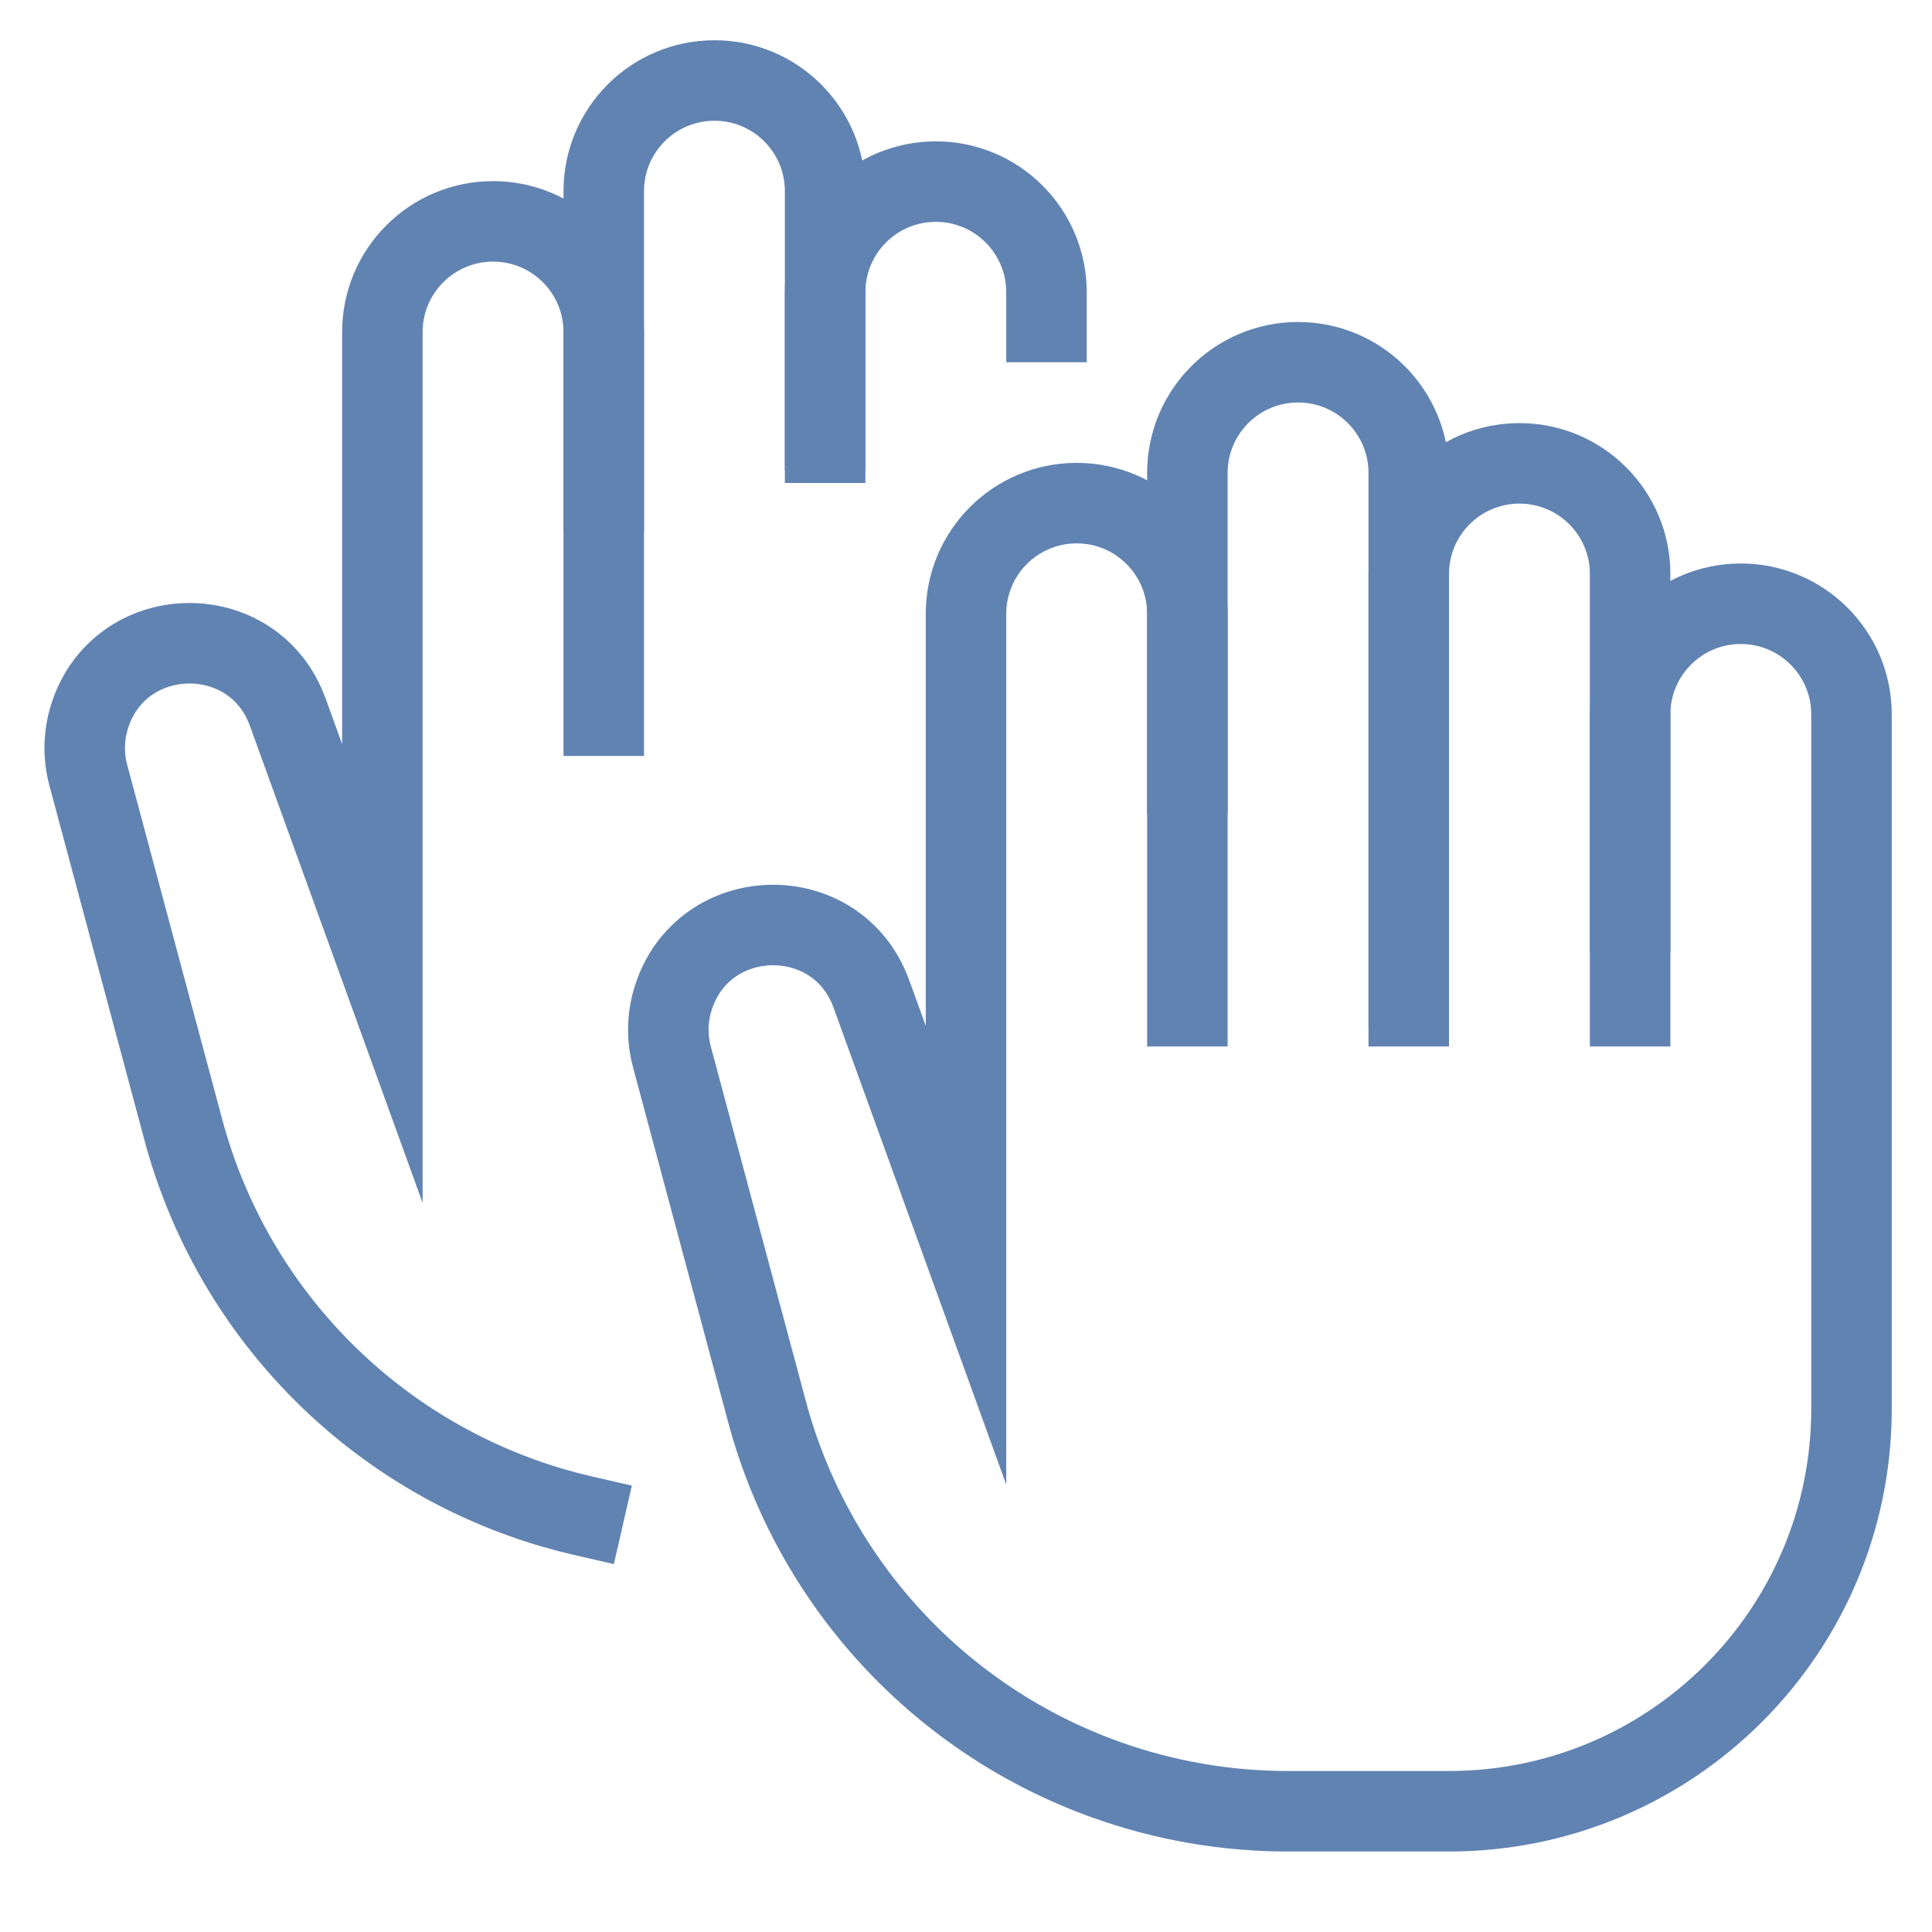
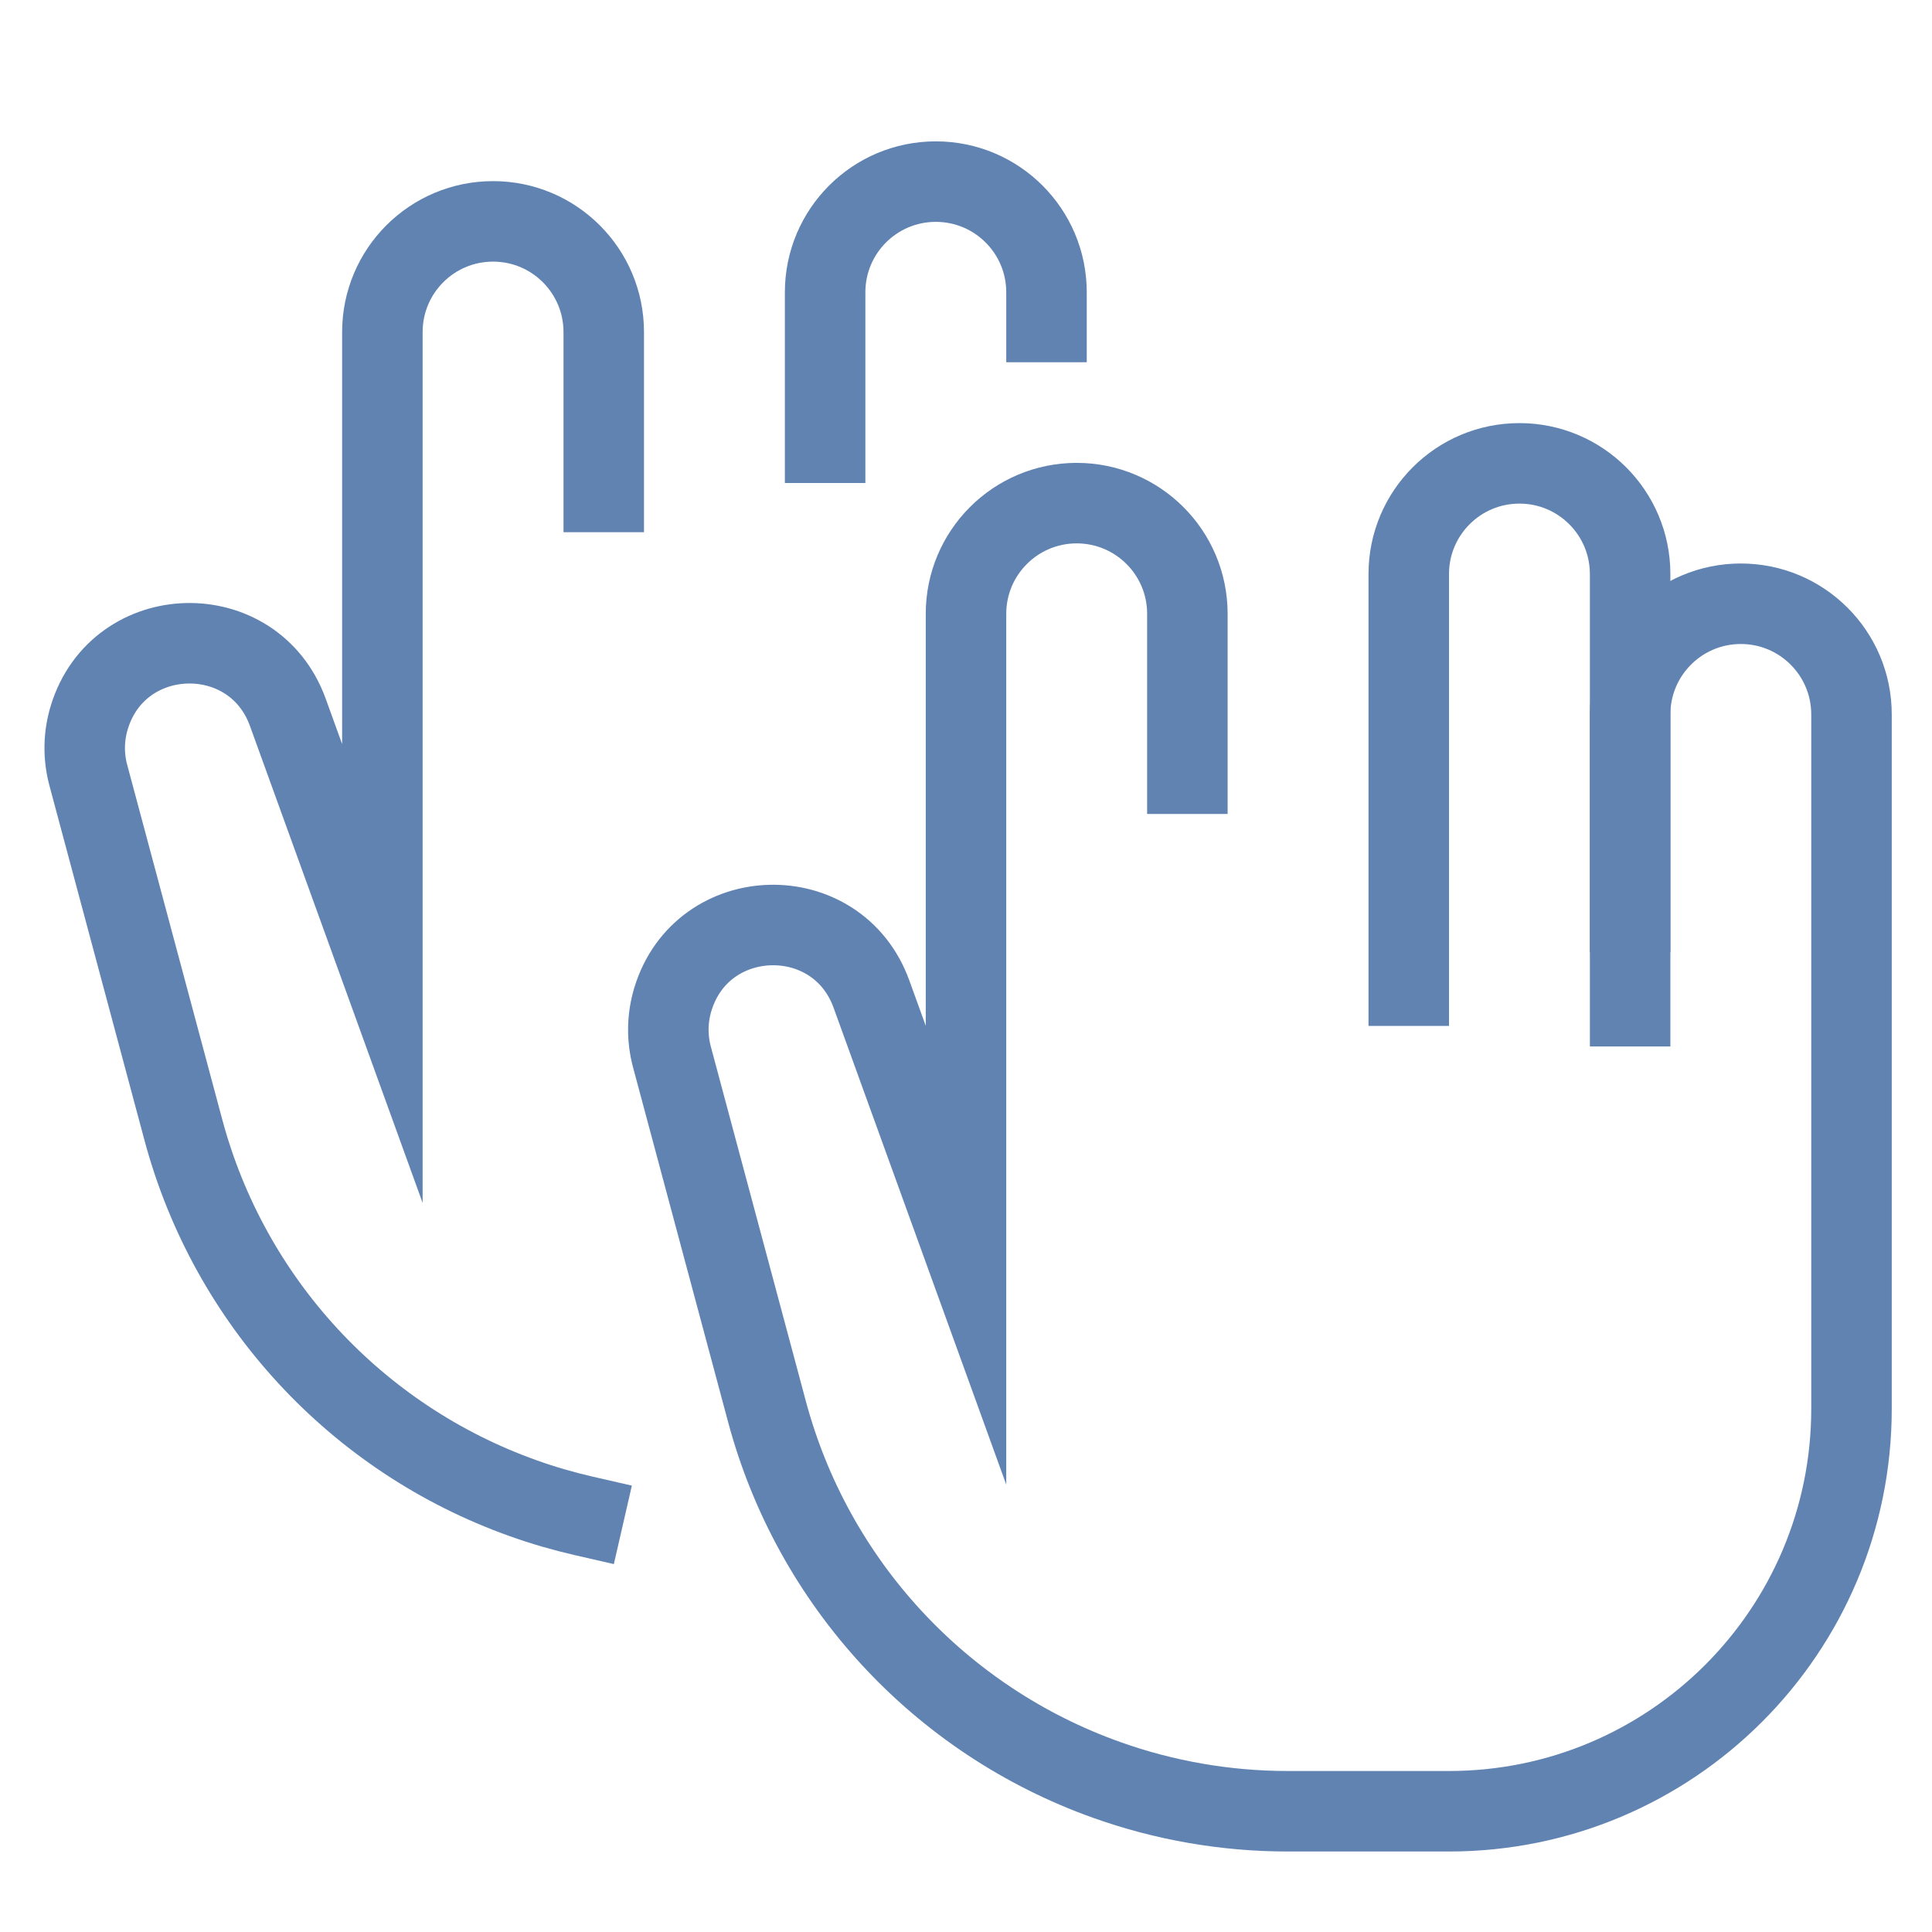
<svg xmlns="http://www.w3.org/2000/svg" height="48" width="48" viewBox="0 0 48 48">
  <title>48 high five 1</title>
  <g stroke-linecap="square" stroke-miterlimit="10" fill="#6083B2" stroke-linejoin="miter" class="nc-icon-wrapper">
    <path d="M40.5 22.66L40.5 17.75C40.5 16.231 41.731 15 43.25 15V15C44.769 15 46 16.231 46 17.75L46 35C46 40.523 41.523 45 36 45L31.993 45C30.46 45 28.938 44.737 27.493 44.221V44.221C23.349 42.743 20.195 39.323 19.056 35.073L16.693 26.256C16.567 25.785 16.576 25.288 16.719 24.821V24.821C17.45 22.432 20.801 22.348 21.651 24.698L24 31.186L24 15.25C24 13.731 25.231 12.5 26.75 12.5V12.5C28.269 12.5 29.5 13.731 29.5 15.25L29.5 19.223" stroke="#6083B2" stroke-width="2" fill="none" />
-     <path d="M29.5 25V11.75C29.5 10.231 30.731 9 32.25 9V9C33.769 9 35 10.231 35 11.75V25" stroke="#6083B2" stroke-width="2" fill="none" />
    <path d="M35 24.488V14.262C35 12.743 36.231 11.512 37.75 11.512V11.512C39.269 11.512 40.5 12.743 40.5 14.262V25" stroke="#6083B2" stroke-width="2" fill="none" />
    <path d="M15 12.223V8.25C15 6.731 13.769 5.5 12.25 5.5C10.731 5.5 9.5 6.731 9.5 8.25L9.5 24.186L7.151 17.698C6.301 15.348 2.95 15.432 2.219 17.821C2.076 18.288 2.067 18.785 2.193 19.256L4.556 28.073C5.695 32.323 8.849 35.743 12.993 37.221C13.487 37.398 13.99 37.544 14.5 37.661" stroke="#6083B2" stroke-width="2" data-color="color-2" fill="none" />
-     <path d="M15 17.782L15 4.75C15 3.231 16.231 2 17.75 2V2C19.269 2 20.5 3.231 20.5 4.75V10.683" stroke="#6083B2" stroke-width="2" data-color="color-2" fill="none" />
    <path d="M20.5 11V7.262C20.5 5.743 21.731 4.512 23.25 4.512C24.769 4.512 26 5.743 26 7.262V8" stroke="#6083B2" stroke-width="2" data-color="color-2" fill="none" />
  </g>
</svg>